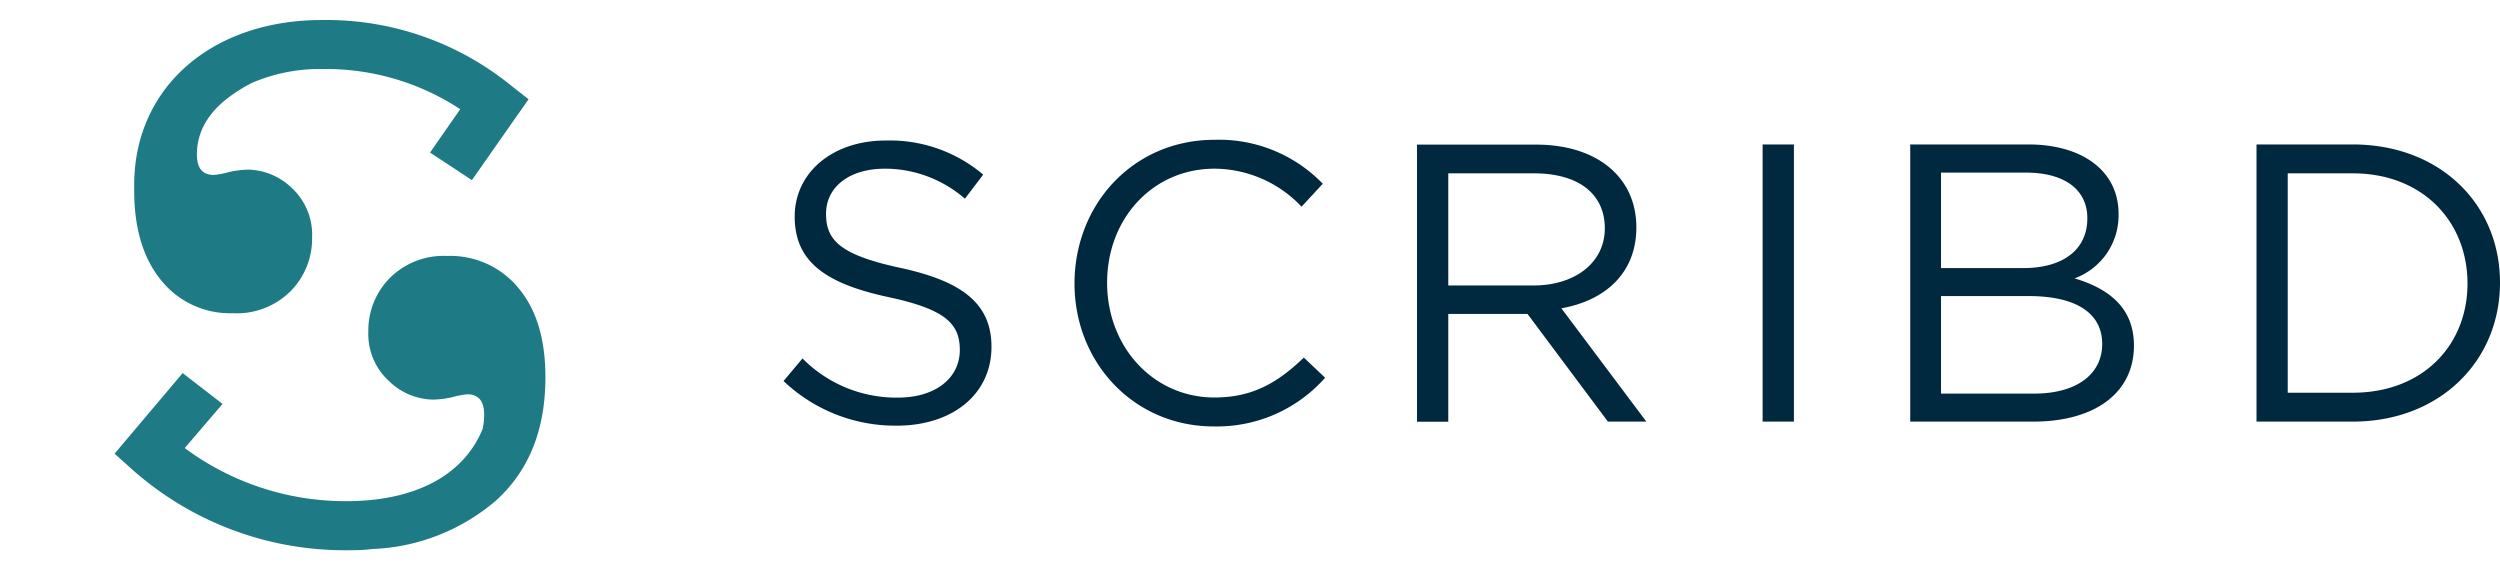
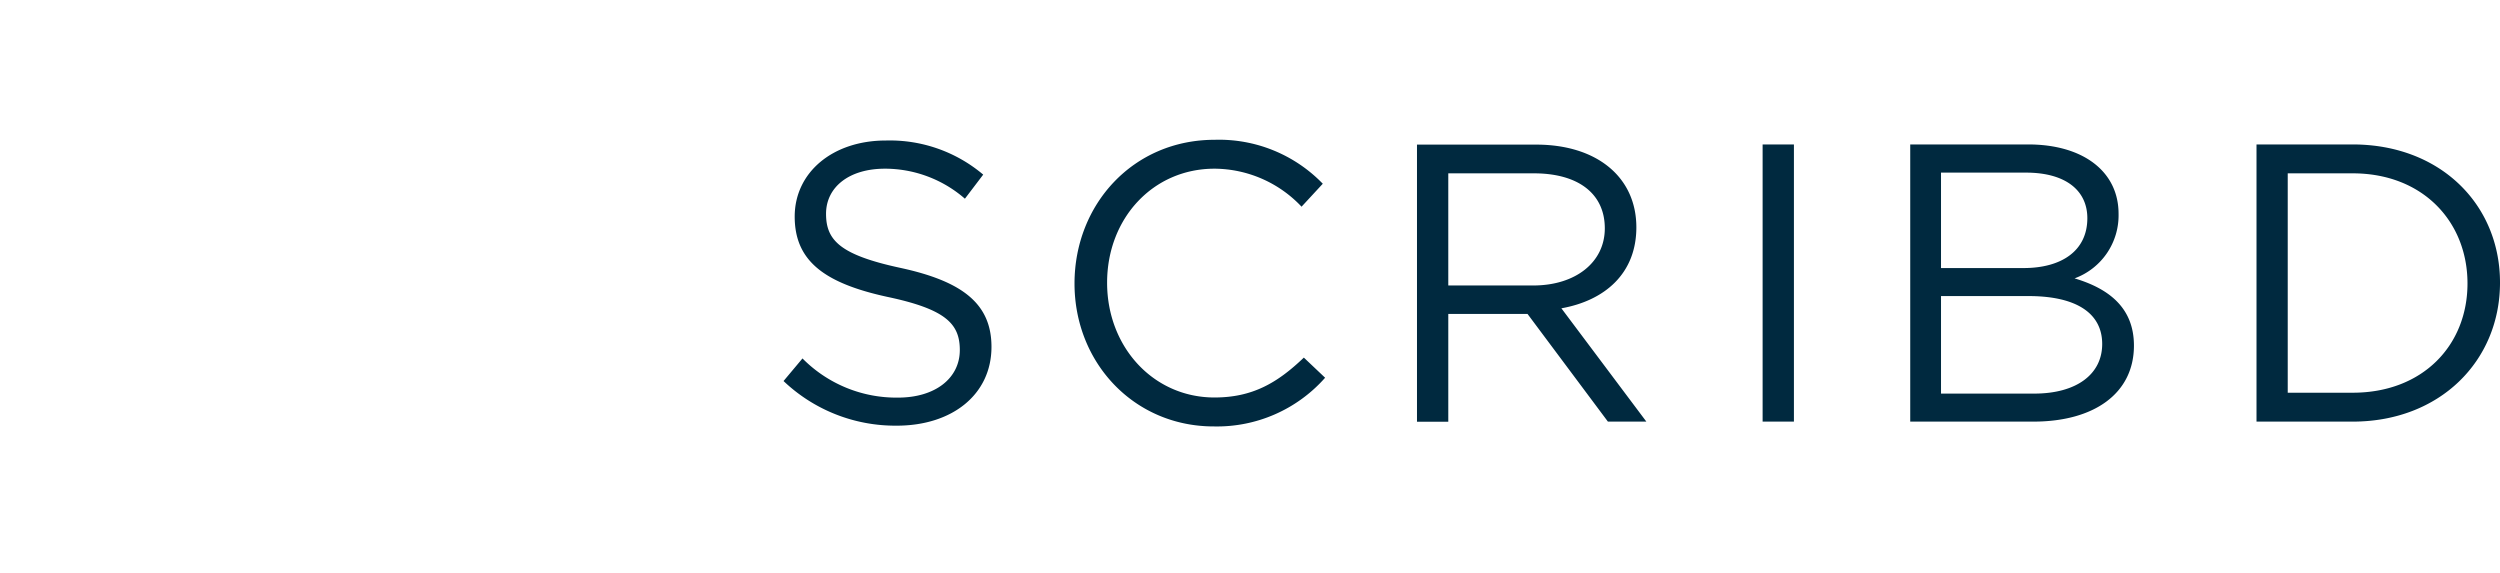
<svg xmlns="http://www.w3.org/2000/svg" height="573" viewBox="-2.59 .266 62.291 13.279" width="2500">
  <g stroke-width=".265">
-     <path d="m49.408 5.203c0-.69-.542-1.135-1.529-1.135h-2.106v2.38h2.043c.941-.002 1.592-.428 1.592-1.245zm-12.014.257c0-.858-.651-1.371-1.768-1.371h-2.13v2.791h2.117c1.04 0 1.78-.53 1.78-1.42zm10.564 1.685h-2.185v2.435h2.318c1.058 0 1.696-.463 1.696-1.243s-.625-1.193-1.829-1.193zm8.072-3.059h-1.618v5.466h1.619c1.746 0 2.86-1.185 2.86-2.722s-1.114-2.744-2.86-2.744z" fill="none" />
-     <path d="m1.447 6.777a2.196 2.196 0 0 0 1.768.794 1.892 1.892 0 0 0 1.442-.556 1.852 1.852 0 0 0 .529-1.323 1.587 1.587 0 0 0 -.51-1.246 1.617 1.617 0 0 0 -1.088-.453 2.45 2.45 0 0 0 -.474.061 1.987 1.987 0 0 1 -.378.072q-.42 0-.42-.508 0-.855.851-1.469a4.019 4.019 0 0 1 .51-.312 4.255 4.255 0 0 1 1.76-.35 6.085 6.085 0 0 1 3.44 1.001l-.752 1.08 1.043.687 1.412-2.015-.455-.357a7.295 7.295 0 0 0 -4.696-1.617c-2.751 0-4.675 1.688-4.675 4.106v.172c.003.95.243 1.701.693 2.233zm7.113-.632a1.892 1.892 0 0 0 -1.443.555 1.852 1.852 0 0 0 -.529 1.323 1.587 1.587 0 0 0 .513 1.238 1.617 1.617 0 0 0 1.101.463 2.44 2.44 0 0 0 .474-.06 1.984 1.984 0 0 1 .378-.072q.42 0 .42.508a1.587 1.587 0 0 1 -.039.355c-.466 1.143-1.664 1.799-3.395 1.799a6.712 6.712 0 0 1 -4.027-1.323l.942-1.1-.994-.768-1.696 2.008.43.386a7.972 7.972 0 0 0 5.332 2.02c.222 0 .437 0 .646-.03a5.027 5.027 0 0 0 3.09-1.204q1.237-1.113 1.237-3.077 0-1.423-.672-2.222a2.196 2.196 0 0 0 -1.768-.8z" fill="#1e7b85" />
    <path d="m41.328 3.366h.78v6.906h-.78zm7.773 3.337a1.672 1.672 0 0 0 1.096-1.609c0-1.058-.89-1.728-2.25-1.728h-2.941v6.906h3.069c1.51 0 2.505-.701 2.505-1.894 0-.969-.661-1.43-1.479-1.675zm-3.328-2.635h2.117c.986 0 1.529.444 1.529 1.135 0 .82-.651 1.243-1.588 1.243h-2.058v-2.381zm2.318 5.506h-2.318v-2.43h2.18c1.204 0 1.836.435 1.836 1.194 0 .76-.648 1.236-1.693 1.236zm-20.421.097c-1.519 0-2.675-1.254-2.675-2.86s1.146-2.841 2.675-2.841a3.003 3.003 0 0 1 2.17.947l.529-.572a3.596 3.596 0 0 0 -2.694-1.095c-2.032 0-3.492 1.609-3.492 3.582s1.482 3.56 3.469 3.56a3.596 3.596 0 0 0 2.775-1.213l-.53-.502c-.658.63-1.28.994-2.227.994zm-7.805-3.225c-1.521-.325-1.873-.69-1.873-1.352 0-.661.569-1.124 1.468-1.124a3.035 3.035 0 0 1 1.992.748l.456-.6a3.604 3.604 0 0 0 -2.427-.85c-1.323 0-2.27.794-2.27 1.895 0 1.1.73 1.659 2.318 2.003 1.45.307 1.796.672 1.796 1.323 0 .7-.61 1.185-1.54 1.185a3.289 3.289 0 0 1 -2.38-.976l-.472.563a4.04 4.04 0 0 0 2.823 1.112c1.371 0 2.358-.77 2.358-1.964 0-1.066-.712-1.627-2.25-1.963zm18.317-1.016c0-1.243-.976-2.06-2.498-2.06h-2.968v6.905h.78v-2.686h1.974l2.003 2.683h.958l-2.117-2.823c1.08-.193 1.868-.865 1.868-2.019zm-4.686 1.45v-2.794h2.133c1.114 0 1.767.513 1.767 1.37s-.743 1.424-1.78 1.424h-2.117zm22.534-3.514h-2.396v6.906h2.397c2.17 0 3.67-1.51 3.67-3.463s-1.493-3.443-3.67-3.443zm0 6.186h-1.618v-5.466h1.619c1.746 0 2.86 1.204 2.86 2.744s-1.114 2.722-2.86 2.722z" fill="#00293f" />
  </g>
</svg>